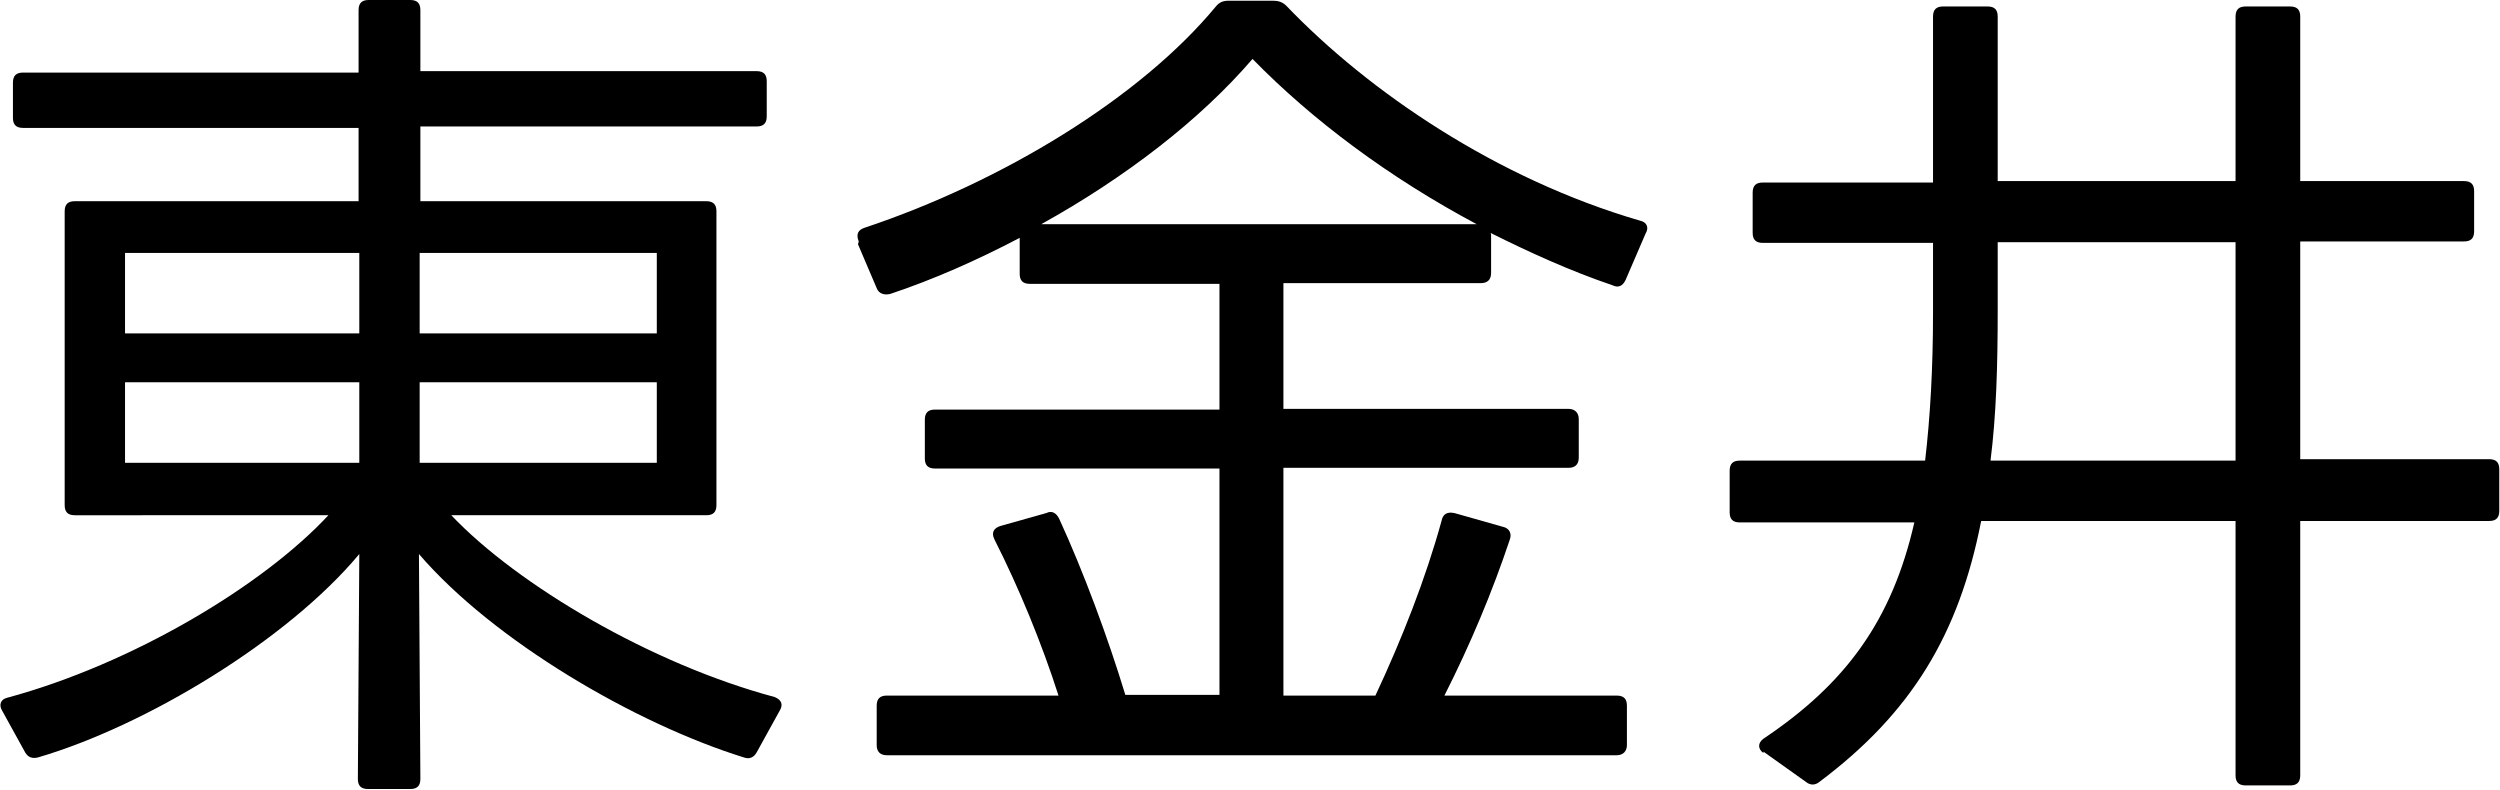
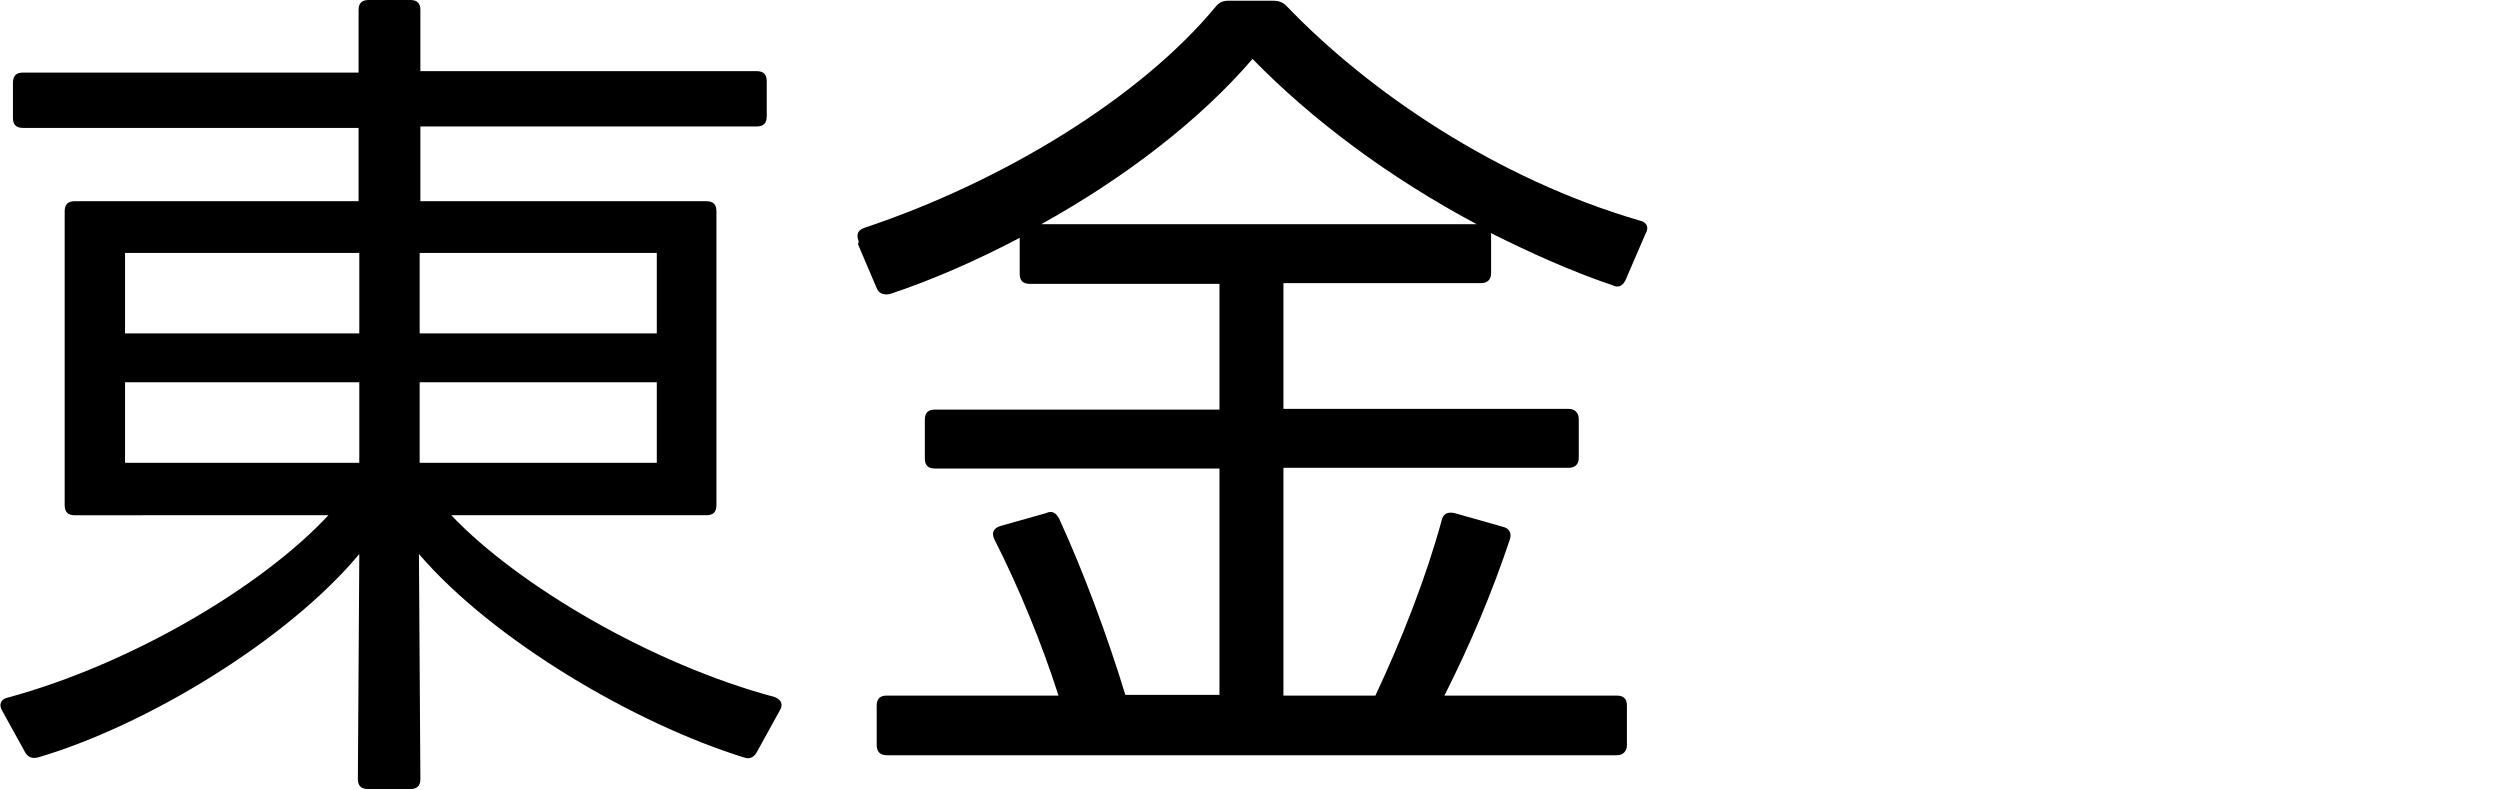
<svg xmlns="http://www.w3.org/2000/svg" id="_レイヤー_2" data-name="レイヤー 2" viewBox="0 0 34.79 10.99">
  <g id="_レイヤー_8" data-name="レイヤー 8">
    <g>
      <path d="M5.85,1.78v1.02h3.98c.1,0,.14.05.14.14v4.09c0,.1-.05.14-.14.14h-3.55c.92.97,2.78,2.07,4.5,2.53.1.04.12.11.07.19l-.32.58c-.04.07-.1.1-.18.07-1.51-.47-3.48-1.62-4.52-2.83l.02,3.13c0,.1-.05.14-.14.14h-.59c-.1,0-.14-.05-.14-.14l.02-3.13c-1,1.2-2.97,2.39-4.47,2.83-.08.02-.14,0-.18-.07l-.32-.58c-.05-.08-.02-.16.07-.18,1.74-.47,3.56-1.56,4.47-2.54H1.04c-.1,0-.14-.05-.14-.14V2.94c0-.1.05-.14.14-.14h3.95v-1.02H.32c-.1,0-.14-.05-.14-.14v-.49c0-.1.05-.14.14-.14h4.67V.14c0-.1.05-.14.14-.14h.58c.1,0,.14.05.14.14v.85h4.68c.1,0,.14.05.14.14v.49c0,.1-.05.14-.14.14h-4.68ZM1.74,4.64h3.26v-1.12H1.74v1.12ZM5,6.44v-1.12H1.74v1.12h3.26ZM9.14,4.64v-1.12h-3.3v1.12h3.3ZM9.14,6.44v-1.12h-3.3v1.12h3.3Z" />
      <path d="M11.95,3.36c-.04-.1-.01-.16.08-.19,1.92-.64,3.84-1.81,4.89-3.08.05-.06.1-.08.18-.08h.62c.07,0,.13.02.18.07,1.15,1.2,2.93,2.41,4.92,2.99.1.02.13.1.08.18l-.28.65c-.04.08-.1.11-.18.07-.59-.2-1.16-.46-1.7-.73.01.01.01.02.01.04v.52c0,.1-.06.14-.14.14h-2.75v1.75h3.97c.08,0,.14.05.14.14v.54c0,.1-.06.14-.14.14h-3.97v3.17h1.28c.37-.79.7-1.63.92-2.43.02-.1.08-.13.18-.11l.67.19c.1.02.13.1.1.18-.24.72-.55,1.46-.91,2.17h2.4c.1,0,.14.05.14.14v.55c0,.08-.05.14-.14.14h-10.16c-.1,0-.14-.06-.14-.14v-.55c0-.1.05-.14.14-.14h2.39c-.23-.72-.55-1.5-.89-2.17-.05-.1-.01-.16.08-.19.18-.05.46-.13.64-.18.08-.04.14,0,.18.08.34.74.68,1.66.92,2.45h1.31v-3.15h-3.96c-.1,0-.14-.05-.14-.14v-.54c0-.1.05-.14.14-.14h3.96v-1.75h-2.64c-.1,0-.14-.05-.14-.14v-.5c-.59.31-1.2.58-1.8.78-.08.02-.16,0-.19-.08l-.26-.61ZM20.55,3.12c-1.22-.65-2.29-1.45-3.12-2.3-.73.85-1.77,1.65-2.94,2.3h6.06Z" />
-       <path d="M24.54,10.48c-.08-.06-.08-.14,0-.2,1.15-.77,1.79-1.65,2.1-3.01h-2.43c-.1,0-.14-.05-.14-.14v-.58c0-.1.05-.14.14-.14h2.58c.07-.6.11-1.28.11-2.06v-.97h-2.37c-.1,0-.14-.05-.14-.14v-.56c0-.1.05-.14.14-.14h2.37V.23c0-.1.05-.14.14-.14h.62c.1,0,.14.05.14.14v2.29h3.31V.23c0-.1.05-.14.14-.14h.62c.1,0,.14.05.14.14v2.29h2.28c.1,0,.14.05.14.14v.56c0,.1-.05.14-.14.14h-2.28v3.03h2.63c.1,0,.14.05.14.14v.58c0,.1-.05.14-.14.14h-2.63v3.54c0,.1-.05.14-.14.14h-.62c-.1,0-.14-.05-.14-.14v-3.54h-3.54c-.31,1.58-.97,2.67-2.25,3.63-.06.05-.13.05-.19,0l-.59-.42ZM31.11,6.4v-3.03h-3.31v.95c0,.77-.02,1.46-.1,2.09h3.41Z" />
    </g>
  </g>
</svg>